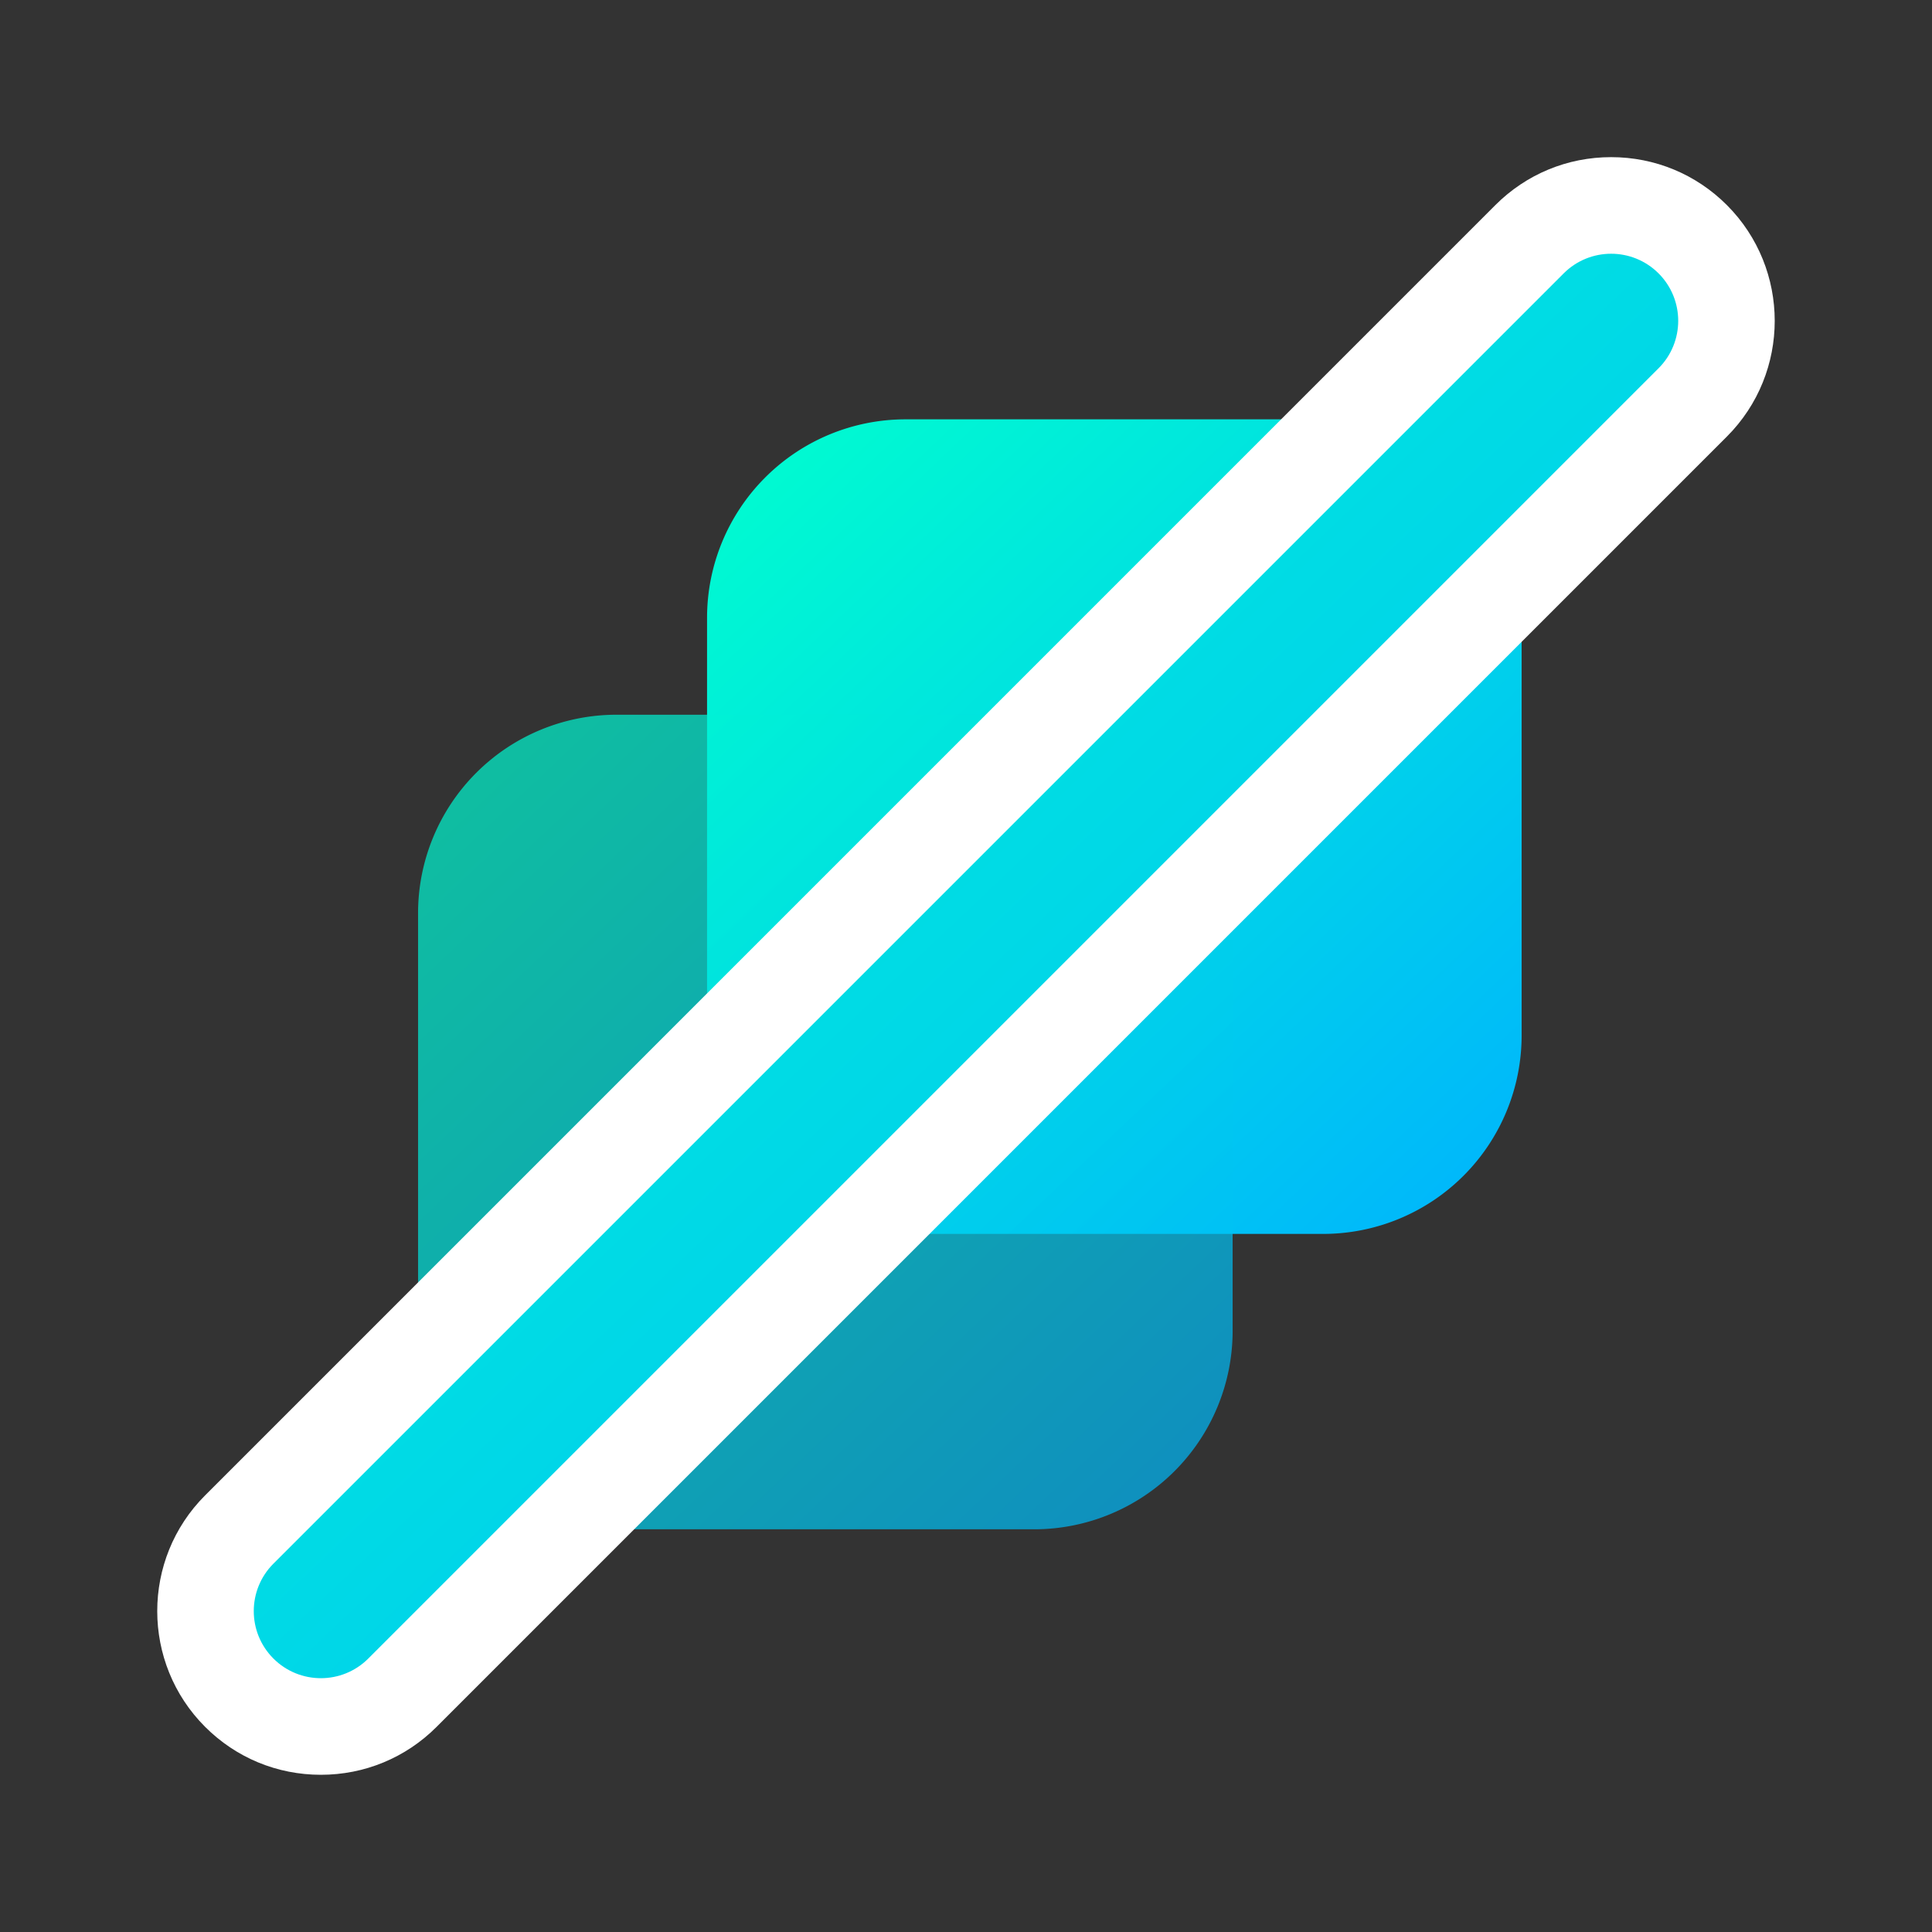
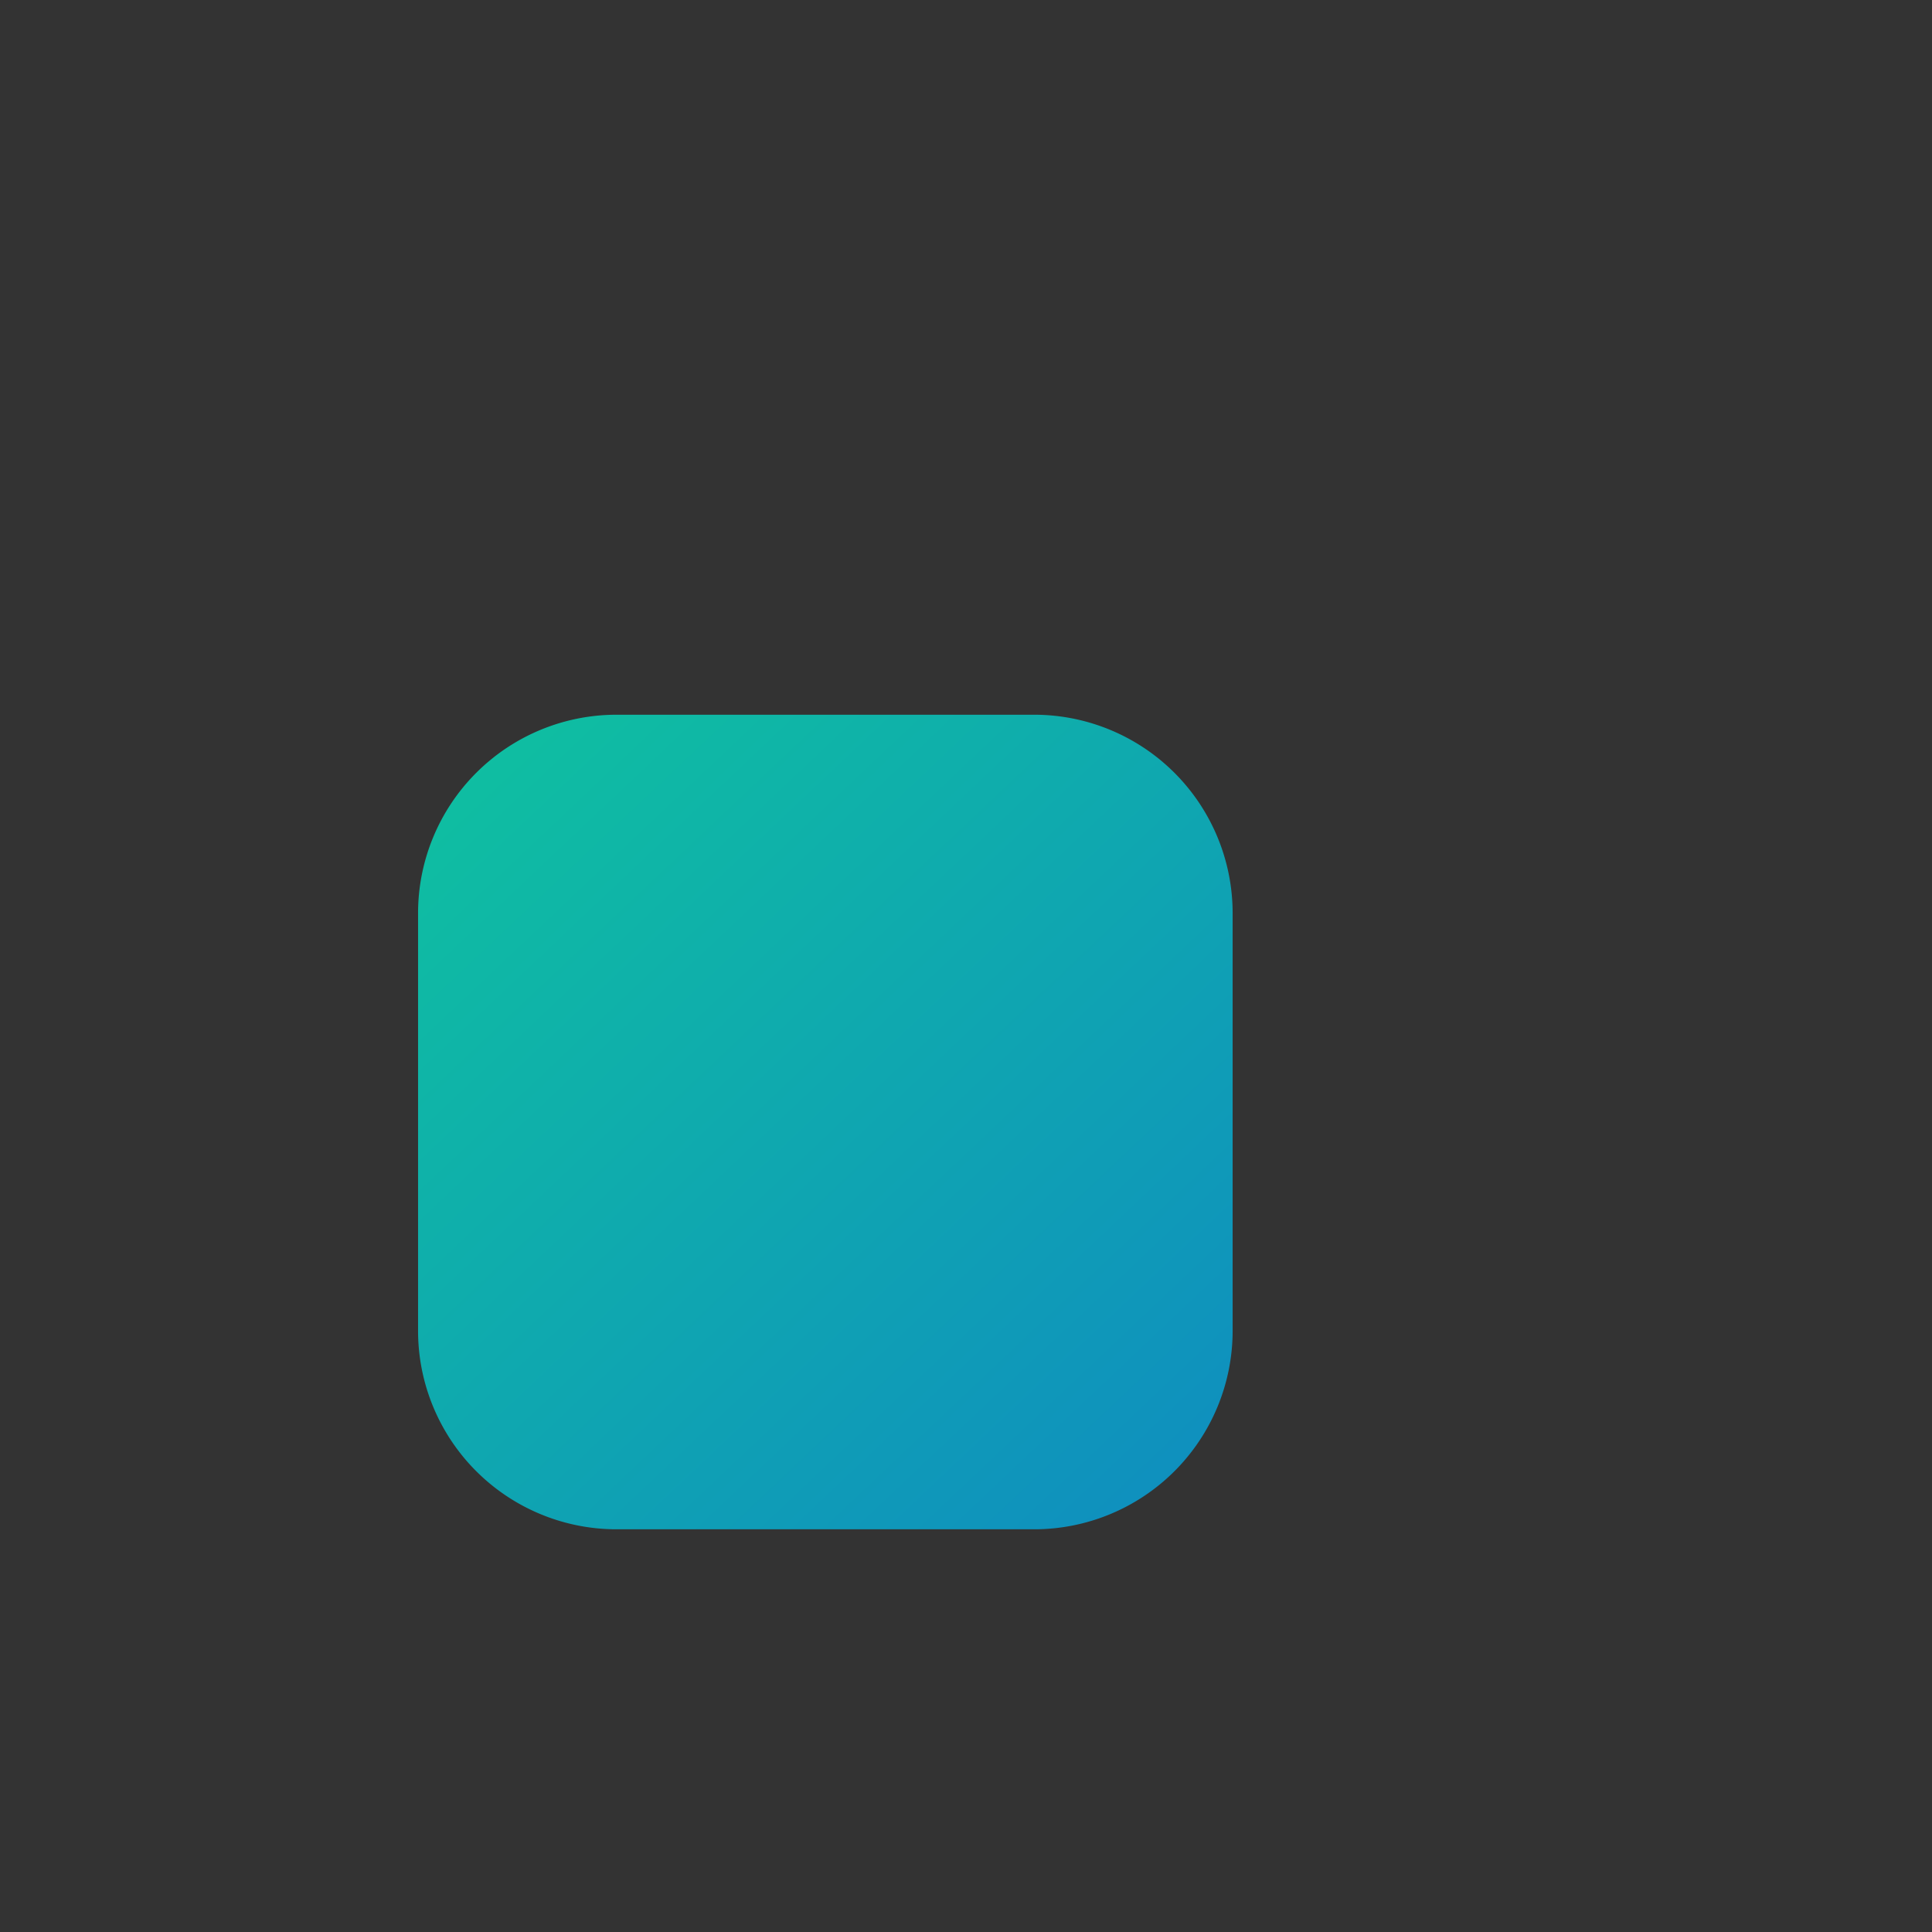
<svg xmlns="http://www.w3.org/2000/svg" width="100" height="100" viewBox="0 0 100 100">
  <rect x="0" y="0" width="100" height="100" fill="#333333" stroke="none" />
  <defs>
    <linearGradient id="gcf6jda2pa" x2="1" y2="1.058" gradientUnits="objectBoundingBox">
      <stop offset="0" stop-color="#00ffce" />
      <stop offset="1" stop-color="#00b1ff" />
    </linearGradient>
  </defs>
  <g>
-     <path fill="url(#gcf6jda2pa)" d="M10.274 0h21.614a10.274 10.274 0 0 1 10.274 10.274v21.614a10.274 10.274 0 0 1-10.274 10.274H10.274A10.274 10.274 0 0 1 0 31.888V10.274A10.274 10.274 0 0 1 10.274 0z" transform="translate(13.135 13.134) translate(23.462 8.571)" />
    <path fill="url(#gcf6jda2pa)" d="M10.274 0h21.614a10.274 10.274 0 0 1 10.274 10.274v21.614a10.274 10.274 0 0 1-10.274 10.274H10.274A10.274 10.274 0 0 1 0 31.888V10.274A10.274 10.274 0 0 1 10.274 0z" opacity="0.7" transform="translate(13.135 13.134) translate(8.504 23.86)" />
    <g>
      <g fill="url(#gcf6jda2pa)" transform="translate(13.135 13.134) translate(-2781.991 -22.955)">
-         <path d="M2785.464 99.184c-1.596 0-3.097-.621-4.224-1.75-2.329-2.328-2.329-6.117 0-8.445l66.784-66.785c1.128-1.128 2.628-1.749 4.223-1.749 1.595 0 3.095.62 4.223 1.748 2.329 2.33 2.329 6.119.002 8.447l-66.785 66.785c-1.128 1.128-2.628 1.75-4.223 1.75z" />
-         <path fill="#fff" d="M2785.464 96.684c.888 0 1.777-.339 2.455-1.017l66.784-66.784c1.356-1.357 1.356-3.555 0-4.912-1.356-1.355-3.555-1.355-4.911 0l-66.784 66.785c-1.356 1.356-1.356 3.555 0 4.911.678.678 1.567 1.017 2.456 1.017m0 5c-2.264 0-4.392-.881-5.992-2.482-3.303-3.303-3.303-8.678 0-11.98l66.784-66.786c1.601-1.6 3.728-2.481 5.991-2.481 2.263 0 4.39.88 5.99 2.479 3.304 3.306 3.304 8.68.003 11.983l-66.785 66.786c-1.6 1.6-3.728 2.481-5.991 2.481z" />
-       </g>
+         </g>
    </g>
  </g>
</svg>